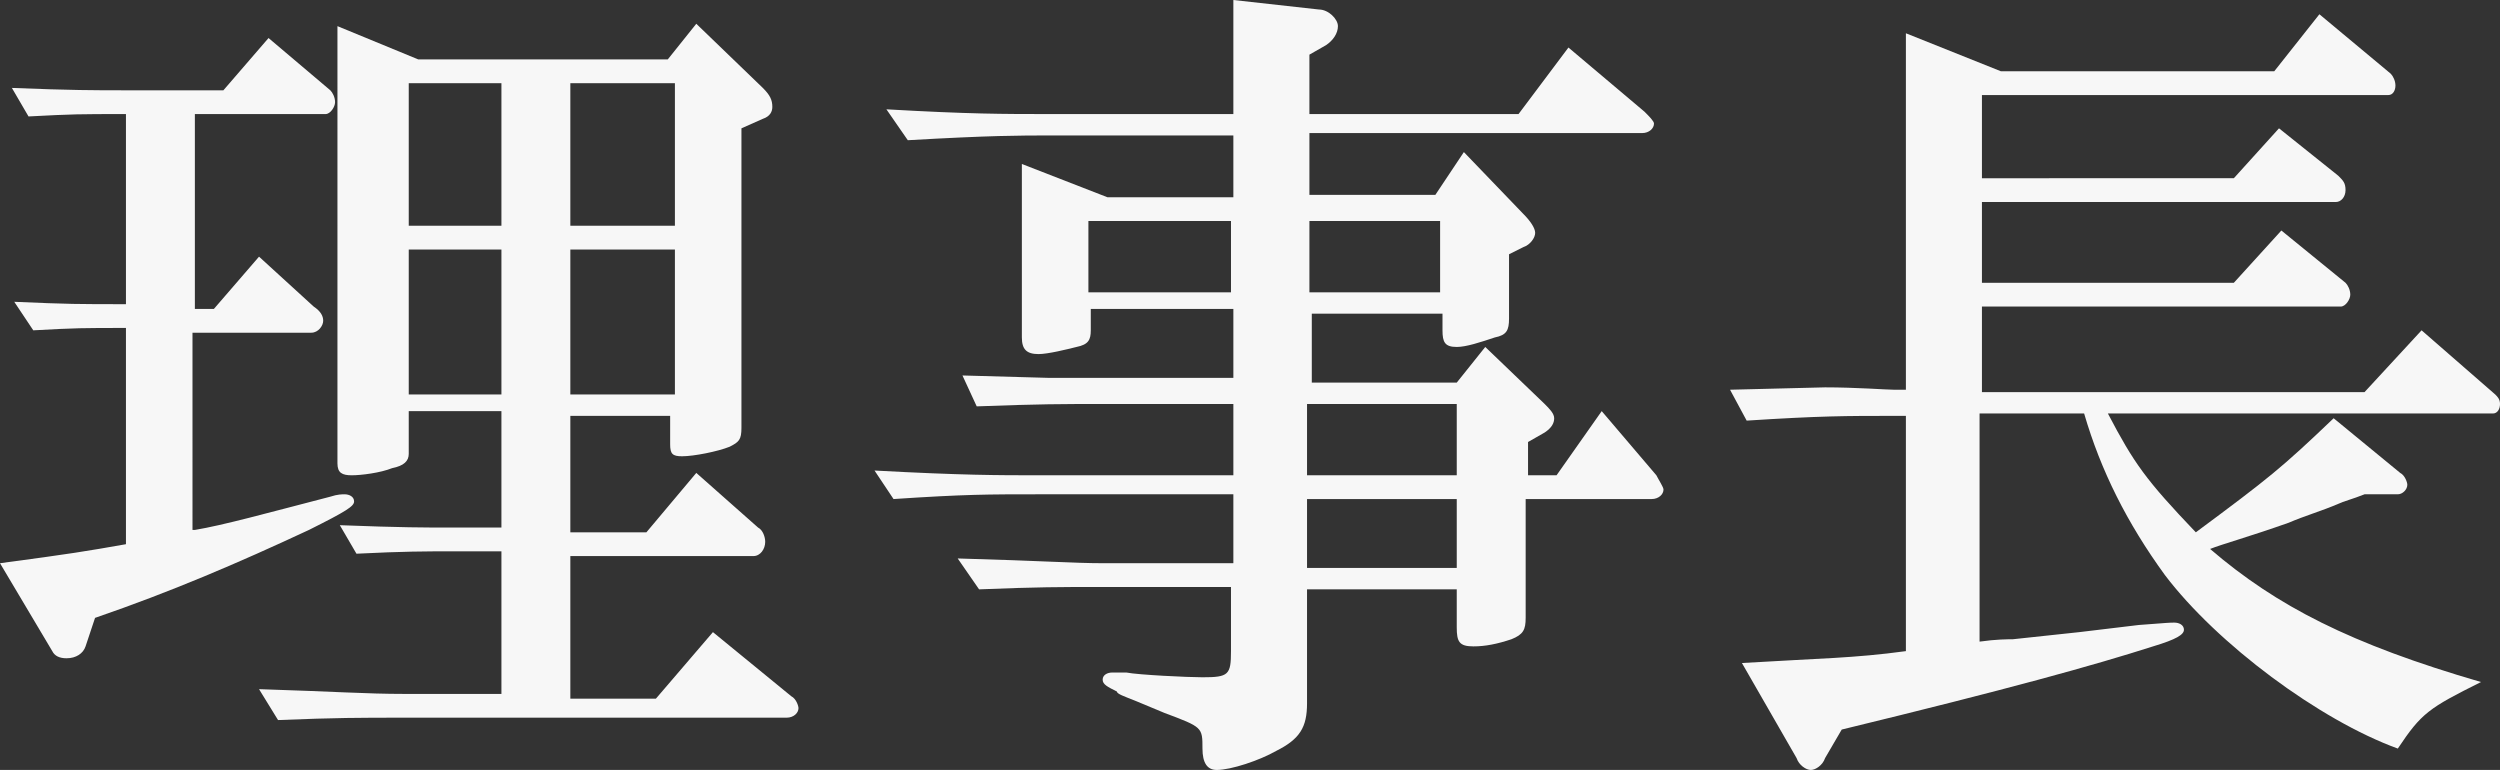
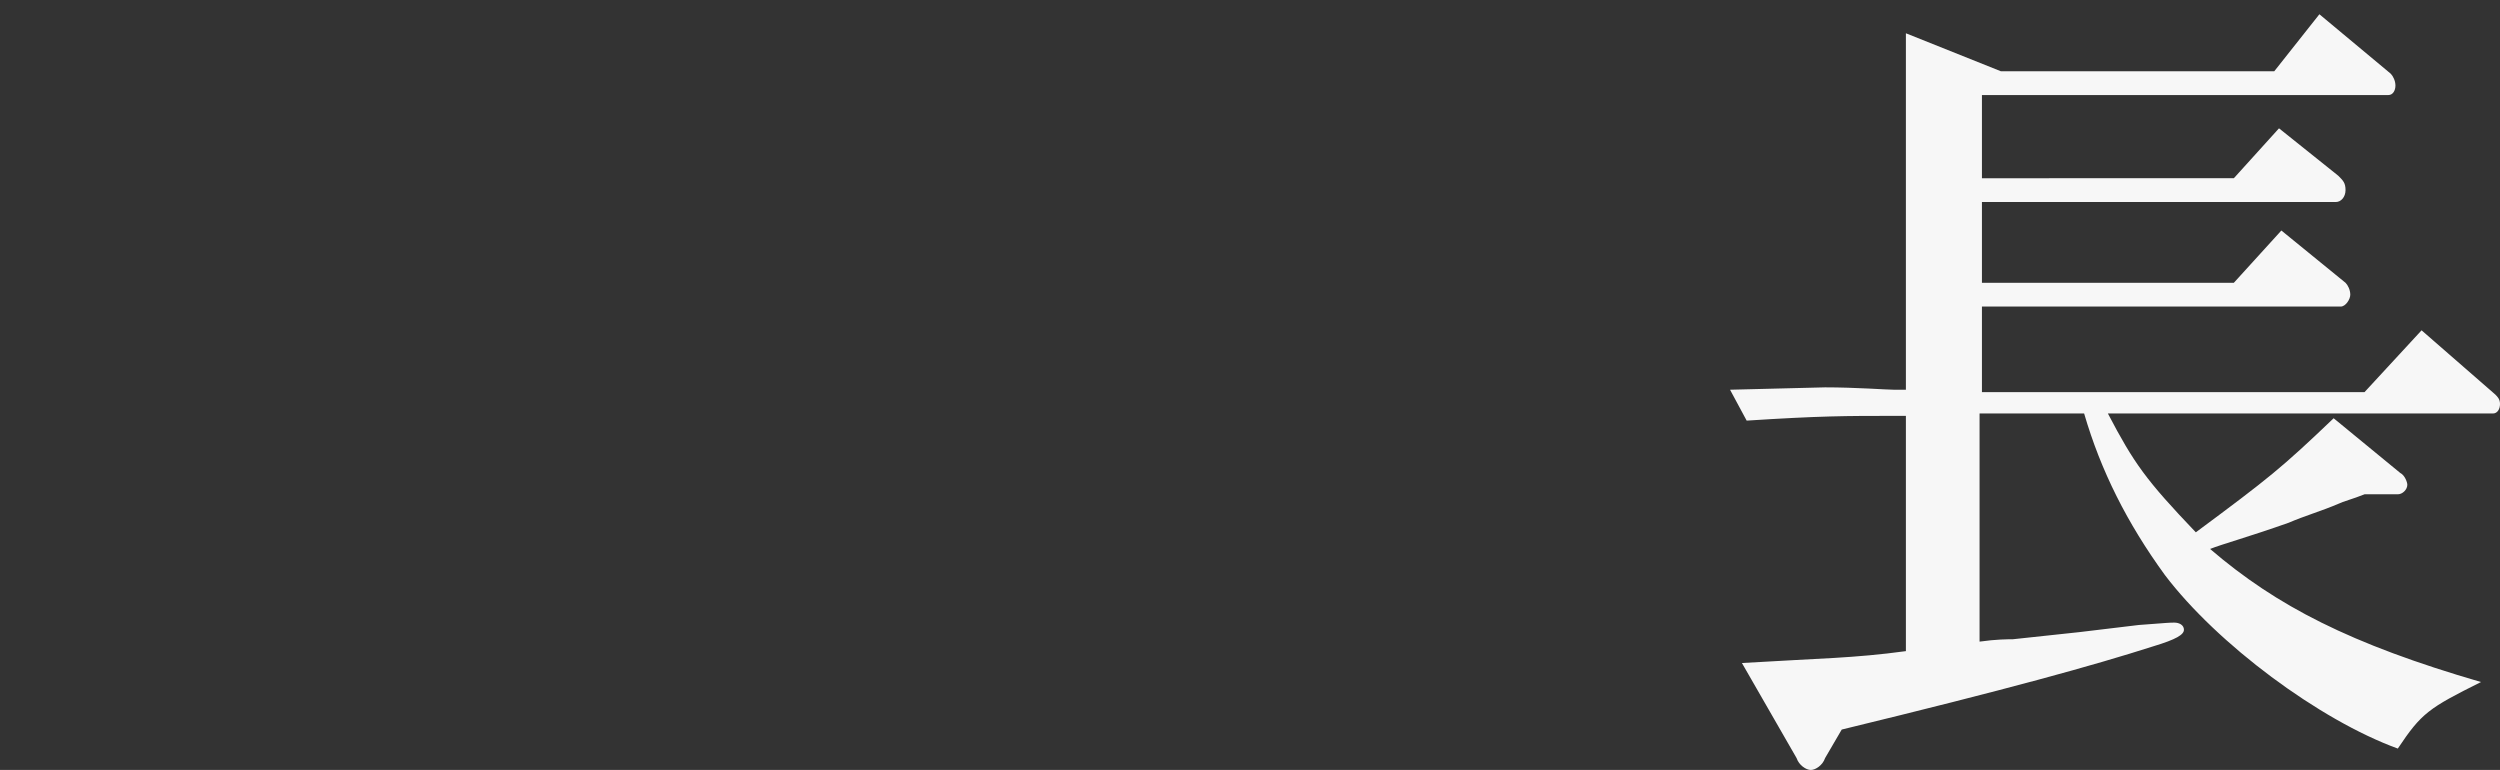
<svg xmlns="http://www.w3.org/2000/svg" version="1.1" id="レイヤー_1" x="0px" y="0px" viewBox="0 0 105.2 32.4" style="enable-background:new 0 0 105.2 32.4;" xml:space="preserve">
  <rect x="0" y="0" width="105.2" height="32.4" fill="#333333" stroke="none" />
  <style type="text/css">
	.st0{fill:#F7F7F7;}
</style>
  <g>
-     <path class="st0" d="M8.2,22.3c1.2-0.2,3-0.7,5.7-1.4c0.3-0.1,0.5-0.1,0.6-0.1c0.2,0,0.4,0.1,0.4,0.3c0,0.2-0.3,0.4-1.9,1.2   c-3,1.4-5.8,2.6-9,3.7l-0.4,1.2c-0.1,0.3-0.4,0.5-0.8,0.5c-0.3,0-0.5-0.1-0.6-0.3L0,23.7c3-0.4,3.6-0.5,5.3-0.8v-9.1   c-1.8,0-2.1,0-3.9,0.1l-0.8-1.2c2.3,0.1,2.7,0.1,4.7,0.1V4.8c-2,0-2.2,0-4.1,0.1L0.5,3.7c2.5,0.1,3.5,0.1,4.7,0.1h4.2l1.9-2.2   l2.6,2.2c0.1,0.1,0.2,0.3,0.2,0.5c0,0.2-0.2,0.5-0.4,0.5H8.2v8.2h0.8l1.9-2.2l2.3,2.1c0.3,0.2,0.4,0.4,0.4,0.6   c0,0.2-0.2,0.5-0.5,0.5h-5V22.3z M33.3,29.3c0.2,0.1,0.3,0.4,0.3,0.5c0,0.2-0.2,0.4-0.5,0.4H17c-1.9,0-2.8,0-5.3,0.1l-0.8-1.3   c3.2,0.1,4.5,0.2,6.1,0.2h4.1v-6H19c-1.1,0-2,0-4,0.1l-0.7-1.2c2.6,0.1,3.6,0.1,4.7,0.1h2.1v-4.9h-3.9v1.8c0,0.3-0.2,0.5-0.7,0.6   c-0.5,0.2-1.3,0.3-1.7,0.3s-0.6-0.1-0.6-0.5V1.1l3.4,1.4h10.5L29.3,1l2.8,2.7c0.3,0.3,0.4,0.5,0.4,0.8c0,0.2-0.1,0.4-0.4,0.5   l-0.9,0.4V18c0,0.5-0.1,0.6-0.5,0.8c-0.5,0.2-1.5,0.4-2,0.4c-0.4,0-0.5-0.1-0.5-0.5v-1.2H24v4.9h3.2l2.1-2.5l2.6,2.3   c0.2,0.1,0.3,0.4,0.3,0.6c0,0.3-0.2,0.6-0.5,0.6H24v6h3.6l2.4-2.8L33.3,29.3z M21.1,9.5v-6h-3.9v6H21.1z M21.1,16.6v-6.1h-3.9v6.1   H21.1z M28.4,9.5v-6H24v6H28.4z M28.4,16.6v-6.1H24v6.1H28.4z" />
-     <path class="st0" d="M36.8,19.8C40.5,20,42,20,43.7,20h8.2v-3h-5.4c-1.9,0-2.7,0-5.4,0.1l-0.6-1.3l3.6,0.1c1.1,0,1.9,0,2.4,0h5.4   v-2.9h-6v0.9c0,0.4-0.1,0.6-0.6,0.7c-0.4,0.1-1.2,0.3-1.6,0.3c-0.5,0-0.7-0.2-0.7-0.7V6.9l3.6,1.4h5.3V5.7h-7.7c-1.3,0-2.5,0-6,0.2   l-0.9-1.3c3.5,0.2,4.9,0.2,6.9,0.2h7.7V0l3.6,0.4c0.4,0,0.8,0.4,0.8,0.7c0,0.3-0.2,0.6-0.5,0.8l-0.7,0.4v2.5h8.8L66,2l3.2,2.7   c0.2,0.2,0.4,0.4,0.4,0.5c0,0.2-0.2,0.4-0.5,0.4H55.1v2.6h5.3l1.2-1.8L64.1,9c0.3,0.3,0.5,0.6,0.5,0.8c0,0.2-0.2,0.5-0.5,0.6   l-0.6,0.3v2.7c0,0.5-0.1,0.7-0.6,0.8c-0.6,0.2-1.2,0.4-1.6,0.4c-0.5,0-0.6-0.2-0.6-0.7v-0.7h-5.5v2.9h6.1l1.2-1.5L65,17   c0.2,0.2,0.4,0.4,0.4,0.6c0,0.2-0.1,0.4-0.4,0.6l-0.7,0.4V20h1.2l1.9-2.7l2.3,2.7c0.1,0.2,0.3,0.5,0.3,0.6c0,0.2-0.2,0.4-0.5,0.4   h-5.3v5c0,0.5-0.1,0.7-0.6,0.9c-0.6,0.2-1.1,0.3-1.6,0.3c-0.6,0-0.7-0.2-0.7-0.8v-1.6h-6.3v4.8c0,1-0.3,1.5-1.3,2   c-0.7,0.4-1.9,0.8-2.5,0.8c-0.4,0-0.6-0.3-0.6-0.9c0-0.9,0-0.9-1.6-1.5l-1.2-0.5c-0.5-0.2-0.8-0.3-0.8-0.4   c-0.4-0.2-0.6-0.3-0.6-0.5c0-0.2,0.2-0.3,0.4-0.3l0.6,0c0.5,0.1,2.6,0.2,3.2,0.2c1.1,0,1.2-0.1,1.2-1.1v-2.7h-5.5   c-1.7,0-2.6,0-5.1,0.1l-0.9-1.3c3.6,0.1,4.9,0.2,6.1,0.2h5.5v-2.9h-8.2c-2.1,0-3.1,0-6.1,0.2L36.8,19.8z M51.8,12.3v-3h-6v3H51.8z    M60.6,12.3v-3h-5.5v3H60.6z M61.3,20v-3h-6.3v3H61.3z M61.3,23.9v-2.9h-6.3v2.9H61.3z" />
    <path class="st0" d="M76.8,16.3c1.3,0,2.6,0.1,2.9,0.1h0.5V1.4L84.2,3h11.5l1.9-2.4l3,2.5c0.1,0.1,0.2,0.3,0.2,0.5   c0,0.2-0.1,0.4-0.3,0.4H83.4v3.5H94l1.9-2.1l2.5,2c0.2,0.2,0.3,0.3,0.3,0.6c0,0.3-0.2,0.5-0.4,0.5H83.4v3.4H94l2-2.2l2.7,2.2   c0.1,0.1,0.2,0.3,0.2,0.5c0,0.2-0.2,0.5-0.4,0.5H83.4v3.6h16.1l2.4-2.6l3.1,2.7c0.1,0.1,0.2,0.2,0.2,0.4c0,0.2-0.1,0.4-0.3,0.4   H88.7c1.1,2.1,1.6,2.8,3.7,5c3.1-2.3,3.6-2.7,5.8-4.8l2.8,2.3c0.2,0.1,0.3,0.4,0.3,0.5c0,0.2-0.2,0.4-0.4,0.4h-1.4   c-0.5,0.2-0.9,0.3-1.1,0.4c-0.7,0.3-1.4,0.5-2.1,0.8c-1.7,0.6-2.8,0.9-3.3,1.1c2.8,2.4,5.9,4,11.4,5.6c-2.2,1.1-2.5,1.3-3.5,2.8   c-3.3-1.2-7.6-4.4-9.8-7.3c-1.6-2.2-2.7-4.4-3.4-6.8h-4.4v9.6c0.7-0.1,1.2-0.1,1.4-0.1l2.8-0.3l2.5-0.3c1.3-0.1,1.3-0.1,1.5-0.1   c0.2,0,0.4,0.1,0.4,0.3c0,0.2-0.3,0.4-1.3,0.7c-2.5,0.8-6.1,1.8-13.1,3.5l-0.7,1.2c-0.1,0.3-0.4,0.5-0.6,0.5   c-0.2,0-0.5-0.2-0.6-0.5l-2.3-4c3.3-0.2,4.7-0.2,6.9-0.5v-9.9h-0.5c-2,0-3.1,0-6.2,0.2l-0.7-1.3L76.8,16.3z" />
  </g>
</svg>